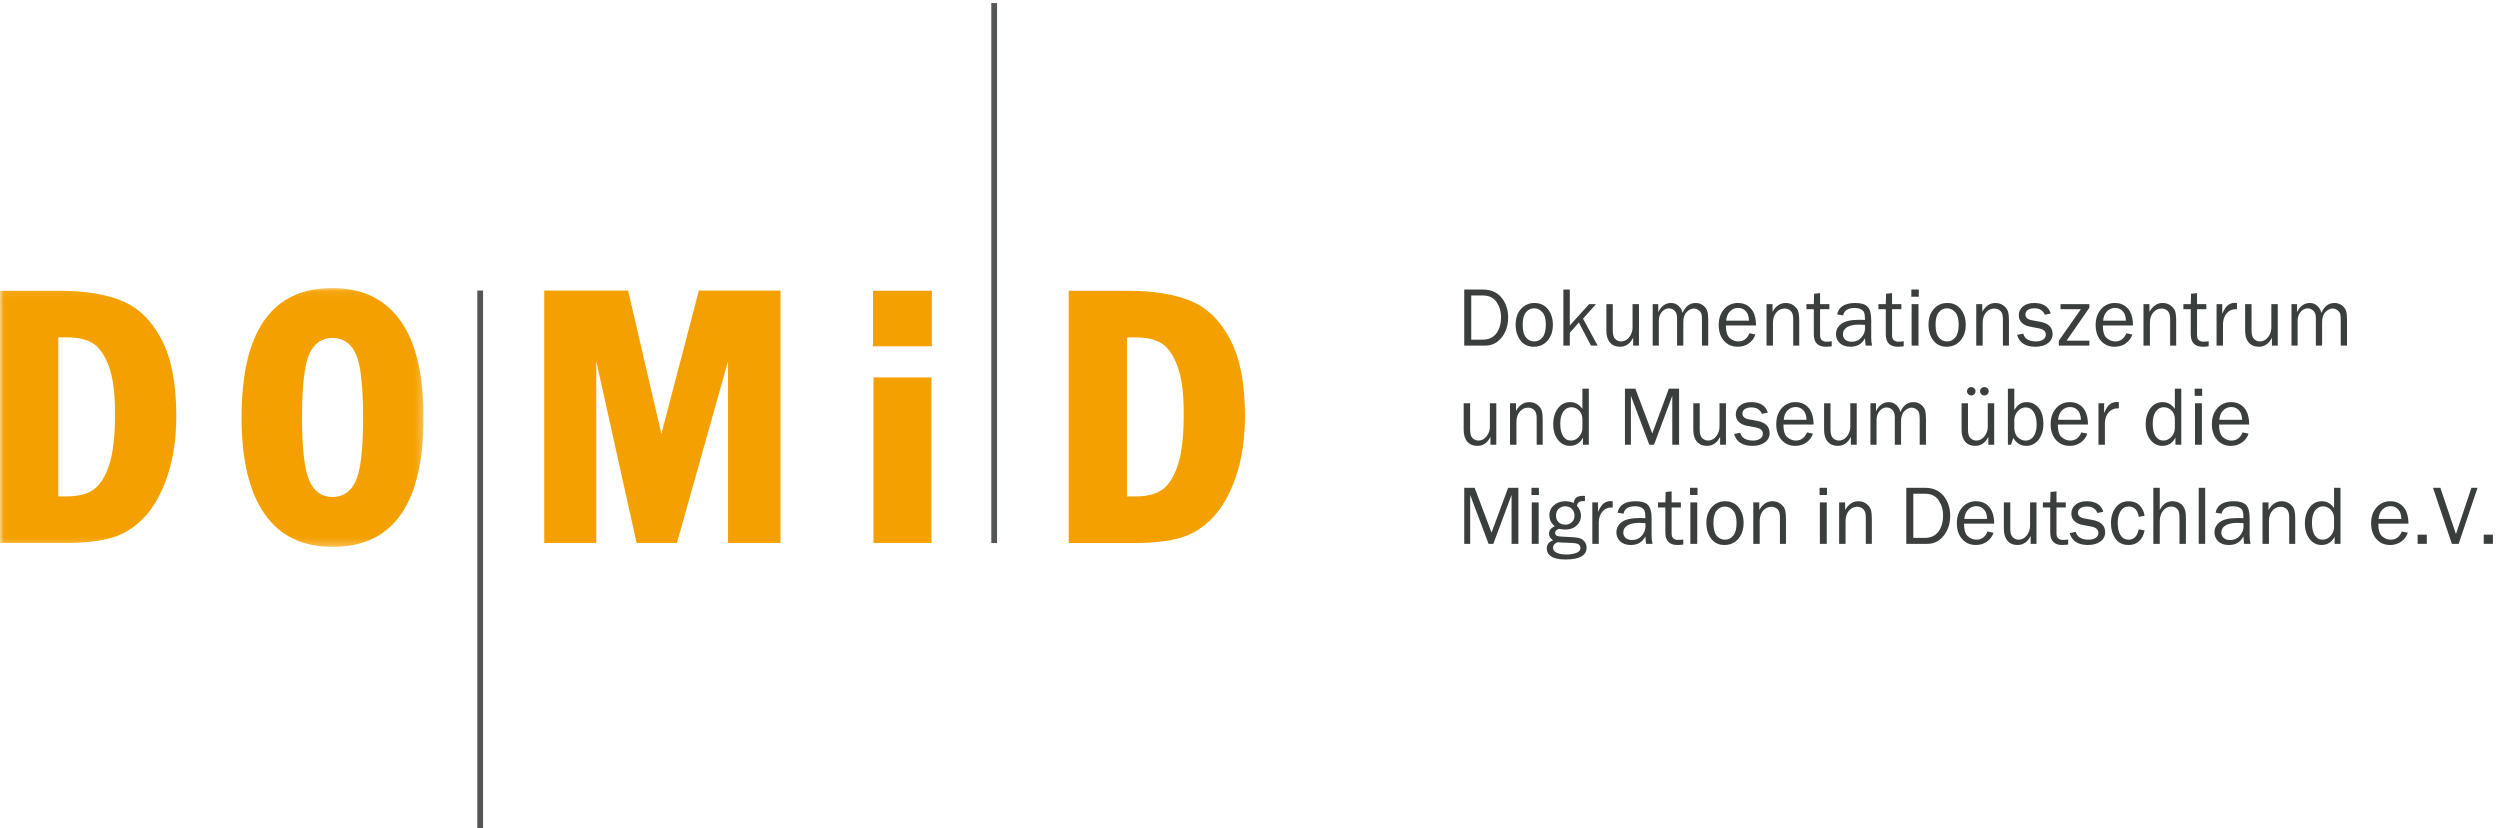
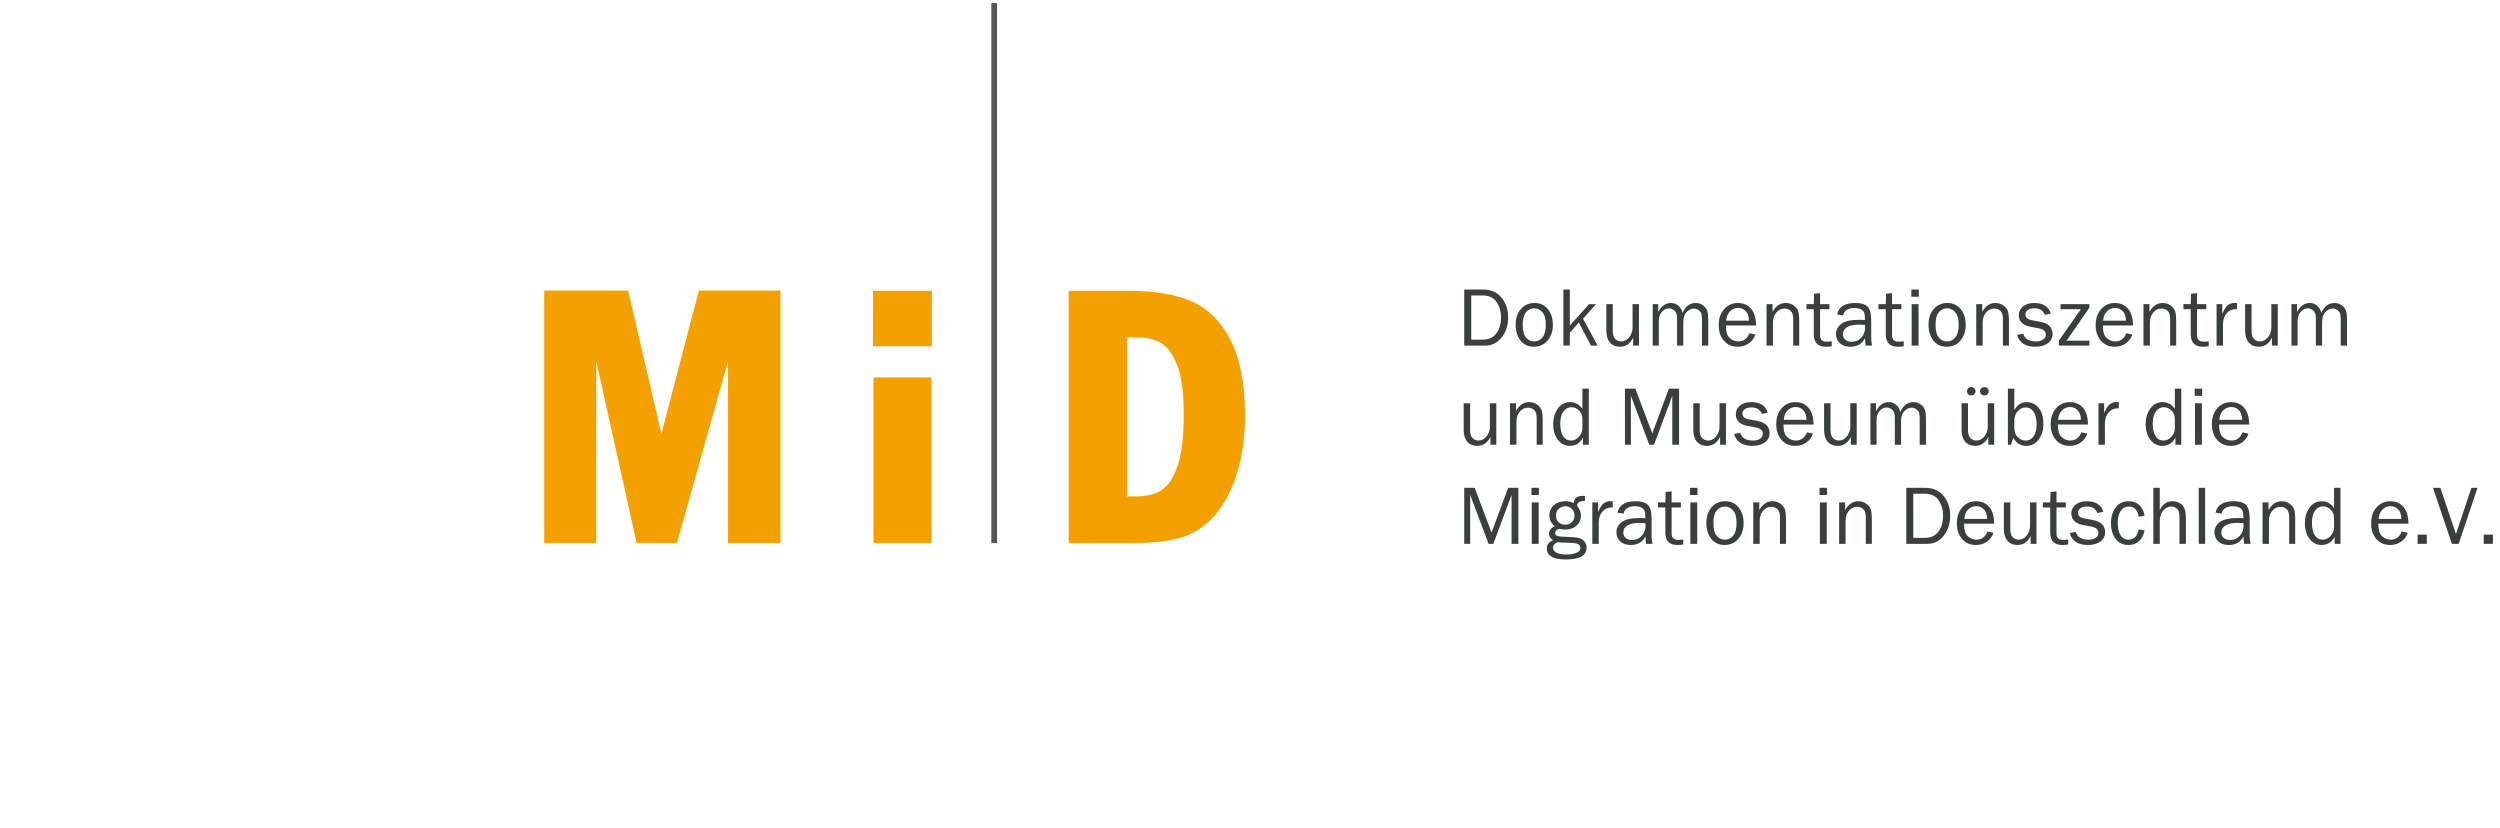
<svg xmlns="http://www.w3.org/2000/svg" xmlns:xlink="http://www.w3.org/1999/xlink" width="335" height="111" viewBox="0 0 335 111">
  <defs>
-     <polygon id="domid_logo-a" points=".025 .077 56.755 .077 56.755 34.765 .025 34.765" />
-   </defs>
+     </defs>
  <g fill="none" fill-rule="evenodd">
    <polygon fill="#545656" points="132.836 72.771 133.606 72.771 133.606 .411 132.836 .411" />
    <g transform="translate(0 38.519)">
      <mask id="domid_logo-b" fill="#fff">
        <use xlink:href="#domid_logo-a" />
      </mask>
      <path fill="#F4A000" d="M48.653 17.41C48.653 13.144 48.326 10.303 47.673 8.889 47.02 7.475 45.979 6.766 44.552 6.766 43.139 6.766 42.106 7.477 41.453 8.9 40.8 10.322 40.474 13.159 40.474 17.41 40.474 21.584 40.797 24.405 41.442 25.873 42.087 27.341 43.124 28.076 44.552 28.076 45.964 28.076 47.001 27.373 47.661 25.966 48.322 24.56 48.653 21.708 48.653 17.41zM56.755 17.409C56.755 28.98 52.695 34.765 44.576 34.765 40.54 34.765 37.497 33.289 35.447 30.34 33.396 27.39 32.371 23.079 32.371 17.409 32.371 5.855 36.431.077 44.551.077 48.52.077 51.547 1.524 53.63 4.417 55.713 7.309 56.755 11.64 56.755 17.409L56.755 17.409zM7.81 6.687L7.81 27.995 8.962 27.995C10.526 27.995 11.737 27.678 12.595 27.045 13.452 26.409 14.137 25.303 14.648 23.727 15.16 22.149 15.416 19.87 15.416 16.889 15.416 14.131 15.133 12.007 14.569 10.516 14.005 9.027 13.298 8.015 12.448 7.484 11.597 6.954 10.435 6.687 8.961 6.687L7.81 6.687zM0 .446L7.999.446C11.465.446 14.284.913 16.455 1.845 18.626 2.777 20.363 4.498 21.668 7.007 22.971 9.515 23.624 12.906 23.624 17.181 23.624 20.217 23.228 22.911 22.435 25.263 21.643 27.615 20.603 29.468 19.315 30.82 18.028 32.173 16.575 33.08 14.956 33.544 13.339 34.005 11.316 34.236 8.89 34.236L0 34.236 0 .446 0 .446z" mask="url(#domid_logo-b)" />
    </g>
    <polyline fill="#F4A000" points="72.927 38.945 84.167 38.945 88.627 58.127 93.648 38.945 104.585 38.945 104.585 72.755 97.556 72.755 97.556 48.412 90.709 72.755 85.305 72.755 79.903 48.412 79.903 72.755 72.927 72.755 72.927 38.945" />
    <path fill="#F4A000" d="M117.047,72.755 L124.808,72.755 L124.808,50.575 L117.047,50.575 L117.047,72.755 Z M116.987,46.401 L124.868,46.401 L124.868,38.966 L116.987,38.966 L116.987,46.401 Z" />
-     <polygon fill="#545656" points="63.961 111 64.731 111 64.731 38.929 63.961 38.929" />
    <path fill="#3A3F3E" d="M197.146 45.512L198.672 45.512C199.479 45.512 200.093 45.234 200.512 44.677 200.929 44.119 201.139 43.384 201.139 42.472 201.139 41.731 200.94 41.066 200.541 40.476 200.143 39.886 199.52 39.591 198.672 39.591L197.146 39.591 197.146 45.512zM196.208 46.308L196.208 38.801 198.728 38.801C199.788 38.801 200.614 39.162 201.205 39.885 201.795 40.607 202.09 41.49 202.09 42.535 202.09 43.595 201.803 44.489 201.226 45.216 200.651 45.944 199.921 46.308 199.036 46.308L196.208 46.308 196.208 46.308zM205.588 45.751C206.028 45.751 206.397 45.57 206.694 45.206 206.992 44.843 207.141 44.277 207.141 43.51 207.141 42.739 206.985 42.18 206.673 41.833 206.361 41.485 205.995 41.312 205.577 41.312 205.147 41.312 204.784 41.487 204.486 41.838 204.19 42.189 204.041 42.744 204.041 43.504 204.041 44.308 204.19 44.884 204.486 45.231 204.784 45.578 205.151 45.751 205.588 45.751zM205.522 46.463C204.759 46.463 204.164 46.181 203.737 45.616 203.31 45.05 203.096 44.349 203.096 43.512 203.096 42.628 203.336 41.922 203.817 41.393 204.297 40.865 204.895 40.6 205.61 40.6 206.376 40.6 206.981 40.878 207.423 41.434 207.865 41.99 208.086 42.685 208.086 43.518 208.086 44.384 207.847 45.092 207.37 45.64 206.894 46.189 206.278 46.463 205.522 46.463L205.522 46.463z" />
    <polyline fill="#3A3F3E" points="214.082 46.308 213.187 46.308 211.564 43.213 210.355 44.593 210.355 46.308 209.494 46.308 209.494 38.801 210.355 38.801 210.355 43.611 212.939 40.756 213.862 40.756 212.126 42.704 214.082 46.308" />
-     <path fill="#3A3F3E" d="M219.623 46.308L218.841 46.308 218.841 45.247C218.445 46.058 217.856 46.463 217.073 46.463 216.506 46.463 216.061 46.276 215.737 45.902 215.413 45.528 215.251 44.996 215.251 44.306L215.251 40.756 216.112 40.756 216.112 44.304C216.112 44.855 216.227 45.233 216.457 45.441 216.686 45.648 216.939 45.751 217.214 45.751 217.494 45.751 217.746 45.673 217.972 45.515 218.198 45.357 218.386 45.131 218.537 44.839 218.687 44.547 218.763 44.229 218.763 43.883L218.763 40.756 219.623 40.756 219.623 46.308M228.903 46.308L228.062 46.308 228.062 42.856C228.062 42.501 228.037 42.234 227.987 42.056 227.937 41.878 227.817 41.716 227.626 41.567 227.435 41.419 227.219 41.345 226.981 41.345 226.65 41.345 226.331 41.496 226.024 41.798 225.717 42.1 225.564 42.561 225.564 43.18L225.564 46.308 224.729 46.308 224.729 42.654C224.729 42.167 224.612 41.822 224.38 41.621 224.147 41.419 223.902 41.319 223.646 41.319 223.279 41.319 222.96 41.476 222.69 41.791 222.418 42.105 222.282 42.505 222.282 42.988L222.282 46.308 221.461 46.308 221.461 40.756 222.205 40.756 222.205 41.822C222.618 41.007 223.188 40.6 223.913 40.6 224.312 40.6 224.65 40.73 224.929 40.991 225.207 41.251 225.386 41.565 225.467 41.932 225.849 41.044 226.434 40.6 227.223 40.6 227.601 40.6 227.933 40.708 228.217 40.925 228.502 41.141 228.687 41.389 228.773 41.67 228.86 41.95 228.903 42.345 228.903 42.855L228.903 46.308M234.365 42.969C234.357 42.657 234.306 42.379 234.211 42.137 234.115 41.894 233.954 41.688 233.727 41.517 233.499 41.346 233.225 41.261 232.907 41.261 232.477 41.261 232.113 41.415 231.814 41.724 231.515 42.032 231.347 42.447 231.31 42.969L234.365 42.969zM234.417 44.658L235.219 44.823C235.072 45.296 234.786 45.688 234.36 45.998 233.934 46.308 233.433 46.463 232.857 46.463 232.096 46.463 231.482 46.196 231.012 45.662 230.542 45.128 230.307 44.428 230.307 43.562 230.307 42.677 230.551 41.963 231.039 41.417 231.527 40.873 232.14 40.6 232.877 40.6 233.604 40.6 234.188 40.851 234.63 41.354 235.072 41.857 235.299 42.608 235.31 43.609L231.271 43.609C231.271 44.45 231.448 45.018 231.8 45.311 232.153 45.605 232.526 45.751 232.919 45.751 233.627 45.751 234.127 45.387 234.417 44.658L234.417 44.658zM241.097 46.308L240.288 46.308 240.288 42.741C240.288 42.228 240.176 41.866 239.952 41.658 239.728 41.449 239.456 41.345 239.137 41.345 238.696 41.345 238.326 41.52 238.026 41.872 237.726 42.224 237.577 42.687 237.577 43.263L237.577 46.308 236.716 46.308 236.716 40.756 237.518 40.756 237.518 41.778C237.97 40.993 238.555 40.6 239.275 40.6 239.69 40.6 240.043 40.708 240.335 40.922 240.626 41.137 240.827 41.378 240.935 41.645 241.043 41.913 241.097 42.397 241.097 43.097L241.097 46.308M245.45 45.726L245.45 46.405C245.146 46.444 244.883 46.463 244.659 46.463 243.586 46.463 243.049 45.902 243.049 44.78L243.049 41.435 242.066 41.435 242.066 40.756 243.049 40.756 243.088 39.357 243.891 39.28 243.891 40.756 245.133 40.756 245.133 41.435 243.891 41.435 243.891 44.925C243.891 45.498 244.187 45.784 244.78 45.784 244.978 45.784 245.201 45.764 245.45 45.726M249.908 43.532C249.556 43.51 249.289 43.499 249.106 43.499 248.423 43.499 247.894 43.611 247.517 43.835 247.139 44.059 246.951 44.386 246.951 44.816 246.951 45.088 247.052 45.319 247.256 45.51 247.459 45.701 247.754 45.797 248.139 45.797 248.66 45.797 249.088 45.608 249.424 45.229 249.76 44.851 249.927 44.406 249.927 43.896 249.927 43.793 249.921 43.671 249.908 43.532zM250.859 46.308L250.005 46.308C249.973 46.132 249.94 45.799 249.908 45.307 249.526 46.078 248.877 46.463 247.961 46.463 247.337 46.463 246.859 46.298 246.525 45.968 246.192 45.637 246.025 45.24 246.025 44.778 246.025 44.216 246.263 43.754 246.74 43.392 247.216 43.031 248.027 42.85 249.171 42.85 249.325 42.85 249.571 42.857 249.908 42.872 249.908 42.432 249.874 42.115 249.806 41.919 249.738 41.723 249.595 41.566 249.374 41.449 249.154 41.332 248.865 41.273 248.505 41.273 247.629 41.273 247.12 41.606 246.976 42.27L246.18 42.132C246.374 41.111 247.192 40.6 248.632 40.6 249.398 40.6 249.941 40.77 250.262 41.109 250.583 41.448 250.743 42.035 250.743 42.871L250.743 45.23C250.743 45.623 250.782 45.982 250.859 46.308L250.859 46.308zM255.096 45.726L255.096 46.405C254.792 46.444 254.528 46.463 254.305 46.463 253.232 46.463 252.695 45.902 252.695 44.78L252.695 41.435 251.712 41.435 251.712 40.756 252.695 40.756 252.734 39.357 253.536 39.28 253.536 40.756 254.779 40.756 254.779 41.435 253.536 41.435 253.536 44.925C253.536 45.498 253.833 45.784 254.426 45.784 254.624 45.784 254.847 45.764 255.096 45.726M256.159 46.308L257.082 46.308 257.082 40.756 256.159 40.756 256.159 46.308zM256.118 39.765L257.118 39.765 257.118 38.801 256.118 38.801 256.118 39.765zM260.912 45.751C261.352 45.751 261.721 45.57 262.018 45.206 262.315 44.843 262.464 44.277 262.464 43.51 262.464 42.739 262.308 42.18 261.996 41.833 261.684 41.485 261.319 41.312 260.901 41.312 260.471 41.312 260.108 41.487 259.81 41.838 259.513 42.189 259.364 42.744 259.364 43.504 259.364 44.308 259.513 44.884 259.81 45.231 260.108 45.578 260.475 45.751 260.912 45.751zM260.846 46.463C260.083 46.463 259.488 46.181 259.06 45.616 258.633 45.05 258.42 44.349 258.42 43.512 258.42 42.628 258.66 41.922 259.14 41.393 259.621 40.865 260.219 40.6 260.934 40.6 261.7 40.6 262.304 40.878 262.746 41.434 263.188 41.99 263.409 42.685 263.409 43.518 263.409 44.384 263.171 45.092 262.694 45.64 262.217 46.189 261.601 46.463 260.846 46.463L260.846 46.463zM269.199 46.308L268.39 46.308 268.39 42.741C268.39 42.228 268.278 41.866 268.054 41.658 267.83 41.449 267.558 41.345 267.238 41.345 266.797 41.345 266.427 41.52 266.127 41.872 265.828 42.224 265.678 42.687 265.678 43.263L265.678 46.308 264.817 46.308 264.817 40.756 265.62 40.756 265.62 41.778C266.072 40.993 266.657 40.6 267.376 40.6 267.791 40.6 268.145 40.708 268.436 40.922 268.728 41.137 268.928 41.378 269.036 41.645 269.145 41.913 269.199 42.397 269.199 43.097L269.199 46.308M270.29 44.874L271.112 44.703C271.296 45.402 271.875 45.751 272.852 45.751 273.212 45.751 273.516 45.671 273.766 45.509 274.016 45.348 274.141 45.12 274.141 44.827 274.141 44.39 273.823 44.113 273.188 43.995L272.018 43.774C271.559 43.686 271.195 43.514 270.924 43.257 270.652 43 270.517 42.661 270.517 42.24 270.517 41.774 270.702 41.384 271.072 41.071 271.443 40.757 271.941 40.6 272.568 40.6 273.774 40.6 274.518 41.07 274.801 42.009L274.011 42.179C273.784 41.601 273.316 41.312 272.608 41.312 272.256 41.312 271.967 41.384 271.741 41.529 271.516 41.674 271.403 41.876 271.403 42.136 271.403 42.546 271.691 42.804 272.266 42.91L273.348 43.108C274.48 43.313 275.047 43.863 275.047 44.755 275.047 45.266 274.836 45.678 274.414 45.992 273.993 46.306 273.432 46.463 272.732 46.463 271.415 46.463 270.601 45.934 270.29 44.874" />
+     <path fill="#3A3F3E" d="M219.623 46.308L218.841 46.308 218.841 45.247C218.445 46.058 217.856 46.463 217.073 46.463 216.506 46.463 216.061 46.276 215.737 45.902 215.413 45.528 215.251 44.996 215.251 44.306L215.251 40.756 216.112 40.756 216.112 44.304C216.112 44.855 216.227 45.233 216.457 45.441 216.686 45.648 216.939 45.751 217.214 45.751 217.494 45.751 217.746 45.673 217.972 45.515 218.198 45.357 218.386 45.131 218.537 44.839 218.687 44.547 218.763 44.229 218.763 43.883L218.763 40.756 219.623 40.756 219.623 46.308M228.903 46.308L228.062 46.308 228.062 42.856C228.062 42.501 228.037 42.234 227.987 42.056 227.937 41.878 227.817 41.716 227.626 41.567 227.435 41.419 227.219 41.345 226.981 41.345 226.65 41.345 226.331 41.496 226.024 41.798 225.717 42.1 225.564 42.561 225.564 43.18L225.564 46.308 224.729 46.308 224.729 42.654C224.729 42.167 224.612 41.822 224.38 41.621 224.147 41.419 223.902 41.319 223.646 41.319 223.279 41.319 222.96 41.476 222.69 41.791 222.418 42.105 222.282 42.505 222.282 42.988L222.282 46.308 221.461 46.308 221.461 40.756 222.205 40.756 222.205 41.822C222.618 41.007 223.188 40.6 223.913 40.6 224.312 40.6 224.65 40.73 224.929 40.991 225.207 41.251 225.386 41.565 225.467 41.932 225.849 41.044 226.434 40.6 227.223 40.6 227.601 40.6 227.933 40.708 228.217 40.925 228.502 41.141 228.687 41.389 228.773 41.67 228.86 41.95 228.903 42.345 228.903 42.855L228.903 46.308M234.365 42.969C234.357 42.657 234.306 42.379 234.211 42.137 234.115 41.894 233.954 41.688 233.727 41.517 233.499 41.346 233.225 41.261 232.907 41.261 232.477 41.261 232.113 41.415 231.814 41.724 231.515 42.032 231.347 42.447 231.31 42.969L234.365 42.969zM234.417 44.658L235.219 44.823C235.072 45.296 234.786 45.688 234.36 45.998 233.934 46.308 233.433 46.463 232.857 46.463 232.096 46.463 231.482 46.196 231.012 45.662 230.542 45.128 230.307 44.428 230.307 43.562 230.307 42.677 230.551 41.963 231.039 41.417 231.527 40.873 232.14 40.6 232.877 40.6 233.604 40.6 234.188 40.851 234.63 41.354 235.072 41.857 235.299 42.608 235.31 43.609L231.271 43.609C231.271 44.45 231.448 45.018 231.8 45.311 232.153 45.605 232.526 45.751 232.919 45.751 233.627 45.751 234.127 45.387 234.417 44.658L234.417 44.658zM241.097 46.308L240.288 46.308 240.288 42.741C240.288 42.228 240.176 41.866 239.952 41.658 239.728 41.449 239.456 41.345 239.137 41.345 238.696 41.345 238.326 41.52 238.026 41.872 237.726 42.224 237.577 42.687 237.577 43.263L237.577 46.308 236.716 46.308 236.716 40.756 237.518 40.756 237.518 41.778C237.97 40.993 238.555 40.6 239.275 40.6 239.69 40.6 240.043 40.708 240.335 40.922 240.626 41.137 240.827 41.378 240.935 41.645 241.043 41.913 241.097 42.397 241.097 43.097L241.097 46.308M245.45 45.726L245.45 46.405C245.146 46.444 244.883 46.463 244.659 46.463 243.586 46.463 243.049 45.902 243.049 44.78L243.049 41.435 242.066 41.435 242.066 40.756 243.049 40.756 243.088 39.357 243.891 39.28 243.891 40.756 245.133 40.756 245.133 41.435 243.891 41.435 243.891 44.925C243.891 45.498 244.187 45.784 244.78 45.784 244.978 45.784 245.201 45.764 245.45 45.726M249.908 43.532C249.556 43.51 249.289 43.499 249.106 43.499 248.423 43.499 247.894 43.611 247.517 43.835 247.139 44.059 246.951 44.386 246.951 44.816 246.951 45.088 247.052 45.319 247.256 45.51 247.459 45.701 247.754 45.797 248.139 45.797 248.66 45.797 249.088 45.608 249.424 45.229 249.76 44.851 249.927 44.406 249.927 43.896 249.927 43.793 249.921 43.671 249.908 43.532zM250.859 46.308L250.005 46.308C249.973 46.132 249.94 45.799 249.908 45.307 249.526 46.078 248.877 46.463 247.961 46.463 247.337 46.463 246.859 46.298 246.525 45.968 246.192 45.637 246.025 45.24 246.025 44.778 246.025 44.216 246.263 43.754 246.74 43.392 247.216 43.031 248.027 42.85 249.171 42.85 249.325 42.85 249.571 42.857 249.908 42.872 249.908 42.432 249.874 42.115 249.806 41.919 249.738 41.723 249.595 41.566 249.374 41.449 249.154 41.332 248.865 41.273 248.505 41.273 247.629 41.273 247.12 41.606 246.976 42.27L246.18 42.132C246.374 41.111 247.192 40.6 248.632 40.6 249.398 40.6 249.941 40.77 250.262 41.109 250.583 41.448 250.743 42.035 250.743 42.871L250.743 45.23C250.743 45.623 250.782 45.982 250.859 46.308L250.859 46.308zM255.096 45.726L255.096 46.405C254.792 46.444 254.528 46.463 254.305 46.463 253.232 46.463 252.695 45.902 252.695 44.78L252.695 41.435 251.712 41.435 251.712 40.756 252.695 40.756 252.734 39.357 253.536 39.28 253.536 40.756 254.779 40.756 254.779 41.435 253.536 41.435 253.536 44.925C253.536 45.498 253.833 45.784 254.426 45.784 254.624 45.784 254.847 45.764 255.096 45.726M256.159 46.308L257.082 46.308 257.082 40.756 256.159 40.756 256.159 46.308M256.118 39.765L257.118 39.765 257.118 38.801 256.118 38.801 256.118 39.765zM260.912 45.751C261.352 45.751 261.721 45.57 262.018 45.206 262.315 44.843 262.464 44.277 262.464 43.51 262.464 42.739 262.308 42.18 261.996 41.833 261.684 41.485 261.319 41.312 260.901 41.312 260.471 41.312 260.108 41.487 259.81 41.838 259.513 42.189 259.364 42.744 259.364 43.504 259.364 44.308 259.513 44.884 259.81 45.231 260.108 45.578 260.475 45.751 260.912 45.751zM260.846 46.463C260.083 46.463 259.488 46.181 259.06 45.616 258.633 45.05 258.42 44.349 258.42 43.512 258.42 42.628 258.66 41.922 259.14 41.393 259.621 40.865 260.219 40.6 260.934 40.6 261.7 40.6 262.304 40.878 262.746 41.434 263.188 41.99 263.409 42.685 263.409 43.518 263.409 44.384 263.171 45.092 262.694 45.64 262.217 46.189 261.601 46.463 260.846 46.463L260.846 46.463zM269.199 46.308L268.39 46.308 268.39 42.741C268.39 42.228 268.278 41.866 268.054 41.658 267.83 41.449 267.558 41.345 267.238 41.345 266.797 41.345 266.427 41.52 266.127 41.872 265.828 42.224 265.678 42.687 265.678 43.263L265.678 46.308 264.817 46.308 264.817 40.756 265.62 40.756 265.62 41.778C266.072 40.993 266.657 40.6 267.376 40.6 267.791 40.6 268.145 40.708 268.436 40.922 268.728 41.137 268.928 41.378 269.036 41.645 269.145 41.913 269.199 42.397 269.199 43.097L269.199 46.308M270.29 44.874L271.112 44.703C271.296 45.402 271.875 45.751 272.852 45.751 273.212 45.751 273.516 45.671 273.766 45.509 274.016 45.348 274.141 45.12 274.141 44.827 274.141 44.39 273.823 44.113 273.188 43.995L272.018 43.774C271.559 43.686 271.195 43.514 270.924 43.257 270.652 43 270.517 42.661 270.517 42.24 270.517 41.774 270.702 41.384 271.072 41.071 271.443 40.757 271.941 40.6 272.568 40.6 273.774 40.6 274.518 41.07 274.801 42.009L274.011 42.179C273.784 41.601 273.316 41.312 272.608 41.312 272.256 41.312 271.967 41.384 271.741 41.529 271.516 41.674 271.403 41.876 271.403 42.136 271.403 42.546 271.691 42.804 272.266 42.91L273.348 43.108C274.48 43.313 275.047 43.863 275.047 44.755 275.047 45.266 274.836 45.678 274.414 45.992 273.993 46.306 273.432 46.463 272.732 46.463 271.415 46.463 270.601 45.934 270.29 44.874" />
    <polyline fill="#3A3F3E" points="279.976 45.648 279.976 46.308 275.886 46.308 275.886 45.648 278.838 41.435 276.113 41.435 276.113 40.756 279.976 40.756 279.976 41.228 276.923 45.648 279.976 45.648" />
    <path fill="#3A3F3E" d="M284.876 42.969C284.869 42.657 284.817 42.379 284.722 42.137 284.627 41.894 284.465 41.688 284.238 41.517 284.01 41.346 283.737 41.261 283.418 41.261 282.988 41.261 282.624 41.415 282.325 41.724 282.026 42.032 281.858 42.447 281.822 42.969L284.876 42.969zM284.928 44.658L285.731 44.823C285.584 45.296 285.297 45.688 284.871 45.998 284.445 46.308 283.944 46.463 283.368 46.463 282.608 46.463 281.993 46.196 281.523 45.662 281.054 45.128 280.818 44.428 280.818 43.562 280.818 42.677 281.062 41.963 281.551 41.417 282.039 40.873 282.651 40.6 283.388 40.6 284.115 40.6 284.699 40.851 285.142 41.354 285.583 41.857 285.81 42.608 285.821 43.609L281.783 43.609C281.783 44.45 281.959 45.018 282.312 45.311 282.664 45.605 283.037 45.751 283.43 45.751 284.138 45.751 284.638 45.387 284.928 44.658L284.928 44.658zM291.608 46.308L290.799 46.308 290.799 42.741C290.799 42.228 290.687 41.866 290.463 41.658 290.239 41.449 289.967 41.345 289.647 41.345 289.206 41.345 288.836 41.52 288.537 41.872 288.237 42.224 288.088 42.687 288.088 43.263L288.088 46.308 287.227 46.308 287.227 40.756 288.029 40.756 288.029 41.778C288.481 40.993 289.066 40.6 289.786 40.6 290.201 40.6 290.554 40.708 290.845 40.922 291.137 41.137 291.337 41.378 291.445 41.645 291.554 41.913 291.608 42.397 291.608 43.097L291.608 46.308M295.962 45.726L295.962 46.405C295.657 46.444 295.394 46.463 295.171 46.463 294.097 46.463 293.561 45.902 293.561 44.78L293.561 41.435 292.577 41.435 292.577 40.756 293.561 40.756 293.6 39.357 294.402 39.28 294.402 40.756 295.644 40.756 295.644 41.435 294.402 41.435 294.402 44.925C294.402 45.498 294.698 45.784 295.291 45.784 295.489 45.784 295.713 45.764 295.962 45.726M297.882 46.308L297.021 46.308 297.021 40.756 297.778 40.756 297.778 42.056C298.046 41.442 298.314 41.043 298.584 40.861 298.853 40.679 299.129 40.587 299.411 40.587 299.5 40.587 299.613 40.594 299.752 40.607L299.752 41.435 299.576 41.435C299.099 41.435 298.703 41.613 298.388 41.97 298.072 42.327 297.904 42.795 297.882 43.376L297.882 46.308M305.221 46.308L304.438 46.308 304.438 45.247C304.043 46.058 303.454 46.463 302.671 46.463 302.104 46.463 301.659 46.276 301.334 45.902 301.01 45.528 300.849 44.996 300.849 44.306L300.849 40.756 301.71 40.756 301.71 44.304C301.71 44.855 301.824 45.233 302.054 45.441 302.284 45.648 302.536 45.751 302.812 45.751 303.091 45.751 303.344 45.673 303.57 45.515 303.795 45.357 303.984 45.131 304.134 44.839 304.285 44.547 304.36 44.229 304.36 43.883L304.36 40.756 305.221 40.756 305.221 46.308M314.5 46.308L313.659 46.308 313.659 42.856C313.659 42.501 313.634 42.234 313.585 42.056 313.534 41.878 313.414 41.716 313.223 41.567 313.032 41.419 312.817 41.345 312.578 41.345 312.247 41.345 311.928 41.496 311.621 41.798 311.314 42.1 311.161 42.561 311.161 43.18L311.161 46.308 310.326 46.308 310.326 42.654C310.326 42.167 310.209 41.822 309.977 41.621 309.744 41.419 309.499 41.319 309.243 41.319 308.877 41.319 308.558 41.476 308.287 41.791 308.015 42.105 307.88 42.505 307.88 42.988L307.88 46.308 307.058 46.308 307.058 40.756 307.802 40.756 307.802 41.822C308.216 41.007 308.785 40.6 309.51 40.6 309.909 40.6 310.247 40.73 310.525 40.991 310.804 41.251 310.983 41.565 311.064 41.932 311.445 41.044 312.031 40.6 312.82 40.6 313.199 40.6 313.53 40.708 313.814 40.925 314.099 41.141 314.284 41.389 314.371 41.67 314.457 41.95 314.5 42.345 314.5 42.855L314.5 46.308M200.505 59.59L199.722 59.59 199.722 58.529C199.327 59.34 198.737 59.746 197.955 59.746 197.388 59.746 196.942 59.559 196.618 59.185 196.294 58.811 196.132 58.278 196.132 57.588L196.132 54.038 196.994 54.038 196.994 57.587C196.994 58.137 197.108 58.516 197.338 58.723 197.568 58.931 197.82 59.034 198.096 59.034 198.375 59.034 198.627 58.955 198.854 58.797 199.079 58.639 199.268 58.414 199.418 58.122 199.569 57.83 199.644 57.511 199.644 57.166L199.644 54.038 200.505 54.038 200.505 59.59M206.723 59.59L205.914 59.59 205.914 56.023C205.914 55.51 205.802 55.149 205.578 54.94 205.354 54.731 205.082 54.627 204.762 54.627 204.321 54.627 203.951 54.803 203.652 55.155 203.352 55.506 203.202 55.97 203.202 56.545L203.202 59.59 202.342 59.59 202.342 54.038 203.144 54.038 203.144 55.061C203.596 54.275 204.181 53.883 204.9 53.883 205.315 53.883 205.669 53.99 205.96 54.204 206.252 54.419 206.452 54.66 206.56 54.928 206.669 55.195 206.723 55.679 206.723 56.379L206.723 59.59M212.041 56.18C212.041 55.693 211.892 55.302 211.594 55.009 211.297 54.716 210.95 54.569 210.553 54.569 210.123 54.569 209.77 54.759 209.492 55.141 209.215 55.523 209.076 56.059 209.076 56.749 209.076 57.494 209.204 58.061 209.459 58.45 209.715 58.84 210.064 59.034 210.509 59.034 210.913 59.034 211.269 58.865 211.578 58.527 211.886 58.189 212.041 57.792 212.041 57.336L212.041 56.18zM212.901 52.083L212.901 59.59 212.118 59.59 212.118 58.639C211.729 59.377 211.144 59.746 210.362 59.746 209.712 59.746 209.178 59.473 208.76 58.929 208.341 58.383 208.132 57.694 208.132 56.861 208.132 56.01 208.339 55.3 208.754 54.733 209.169 54.166 209.719 53.883 210.405 53.883 211.074 53.883 211.618 54.187 212.041 54.795L212.041 52.083 212.901 52.083 212.901 52.083z" />
    <polyline fill="#3A3F3E" points="224.998 59.59 224.086 59.59 224.086 53.035 221.643 59.59 221.005 59.59 218.54 53.035 218.54 59.59 217.743 59.59 217.743 52.083 219.138 52.083 221.403 58.085 223.625 52.083 224.998 52.083 224.998 59.59" />
    <path fill="#3A3F3E" d="M231.277 59.59L230.494 59.59 230.494 58.529C230.098 59.34 229.509 59.746 228.727 59.746 228.16 59.746 227.714 59.559 227.39 59.185 227.067 58.811 226.904 58.278 226.904 57.588L226.904 54.038 227.765 54.038 227.765 57.587C227.765 58.137 227.88 58.516 228.11 58.723 228.339 58.931 228.592 59.034 228.868 59.034 229.146 59.034 229.399 58.955 229.625 58.797 229.851 58.639 230.04 58.414 230.19 58.122 230.341 57.83 230.416 57.511 230.416 57.166L230.416 54.038 231.277 54.038 231.277 59.59M232.37 58.156L233.192 57.985C233.375 58.685 233.955 59.034 234.931 59.034 235.291 59.034 235.596 58.953 235.846 58.792 236.095 58.63 236.22 58.403 236.22 58.109 236.22 57.672 235.903 57.395 235.268 57.278L234.097 57.056C233.639 56.969 233.274 56.796 233.003 56.54 232.732 56.283 232.596 55.944 232.596 55.522 232.596 55.056 232.781 54.667 233.151 54.353 233.522 54.04 234.02 53.883 234.648 53.883 235.854 53.883 236.598 54.352 236.88 55.291L236.091 55.462C235.863 54.884 235.395 54.595 234.688 54.595 234.336 54.595 234.046 54.667 233.821 54.811 233.596 54.956 233.483 55.158 233.483 55.418 233.483 55.828 233.77 56.086 234.345 56.192L235.427 56.39C236.56 56.596 237.126 57.145 237.126 58.038 237.126 58.548 236.915 58.961 236.494 59.275 236.072 59.589 235.511 59.746 234.811 59.746 233.495 59.746 232.681 59.216 232.37 58.156M242.075 56.251C242.068 55.939 242.016 55.662 241.921 55.419 241.826 55.177 241.664 54.97 241.437 54.799 241.209 54.628 240.935 54.543 240.617 54.543 240.187 54.543 239.823 54.697 239.524 55.006 239.225 55.314 239.057 55.729 239.02 56.251L242.075 56.251zM242.127 57.94L242.929 58.105C242.782 58.579 242.496 58.97 242.07 59.281 241.644 59.591 241.143 59.746 240.567 59.746 239.807 59.746 239.192 59.479 238.722 58.945 238.252 58.411 238.017 57.71 238.017 56.844 238.017 55.96 238.261 55.245 238.749 54.7 239.237 54.155 239.85 53.883 240.587 53.883 241.314 53.883 241.898 54.134 242.34 54.636 242.782 55.139 243.009 55.891 243.02 56.892L238.981 56.892C238.981 57.733 239.158 58.3 239.51 58.594 239.863 58.887 240.235 59.034 240.629 59.034 241.337 59.034 241.837 58.67 242.127 57.94L242.127 57.94zM248.801 59.59L248.018 59.59 248.018 58.529C247.623 59.34 247.034 59.746 246.251 59.746 245.684 59.746 245.238 59.559 244.914 59.185 244.591 58.811 244.429 58.278 244.429 57.588L244.429 54.038 245.289 54.038 245.289 57.587C245.289 58.137 245.404 58.516 245.634 58.723 245.863 58.931 246.116 59.034 246.391 59.034 246.671 59.034 246.923 58.955 247.149 58.797 247.375 58.639 247.564 58.414 247.714 58.122 247.865 57.83 247.94 57.511 247.94 57.166L247.94 54.038 248.801 54.038 248.801 59.59M258.08 59.59L257.239 59.59 257.239 56.138C257.239 55.783 257.214 55.517 257.164 55.339 257.115 55.161 256.994 54.998 256.803 54.85 256.612 54.701 256.396 54.627 256.158 54.627 255.827 54.627 255.508 54.778 255.201 55.08 254.894 55.383 254.74 55.843 254.74 56.463L254.74 59.59 253.906 59.59 253.906 55.936C253.906 55.449 253.789 55.105 253.557 54.903 253.324 54.702 253.08 54.601 252.822 54.601 252.456 54.601 252.137 54.758 251.866 55.073 251.595 55.388 251.459 55.787 251.459 56.27L251.459 59.59 250.638 59.59 250.638 54.038 251.382 54.038 251.382 55.104C251.795 54.29 252.365 53.883 253.09 53.883 253.488 53.883 253.827 54.013 254.106 54.273 254.383 54.534 254.563 54.848 254.644 55.215 255.025 54.327 255.611 53.883 256.4 53.883 256.778 53.883 257.11 53.991 257.395 54.207 257.679 54.424 257.864 54.672 257.95 54.952 258.036 55.233 258.08 55.628 258.08 56.137L258.08 59.59M266.49 52.424C266.49 52.582 266.432 52.715 266.317 52.825 266.202 52.935 266.065 52.99 265.908 52.99 265.75 52.99 265.613 52.935 265.498 52.825 265.383 52.715 265.325 52.583 265.325 52.43 265.325 52.272 265.383 52.14 265.498 52.032 265.613 51.924 265.748 51.87 265.903 51.87 266.063 51.87 266.202 51.924 266.317 52.032 266.432 52.14 266.49 52.271 266.49 52.424zM264.723 52.427C264.723 52.581 264.665 52.714 264.55 52.824 264.434 52.935 264.299 52.99 264.145 52.99 263.991 52.99 263.858 52.935 263.746 52.824 263.634 52.714 263.578 52.583 263.578 52.433 263.578 52.274 263.634 52.141 263.746 52.032 263.858 51.924 263.985 51.87 264.128 51.87 264.305 51.87 264.448 51.925 264.558 52.035 264.668 52.146 264.723 52.276 264.723 52.427zM267.221 59.59L266.438 59.59 266.438 58.529C266.043 59.34 265.454 59.746 264.671 59.746 264.104 59.746 263.659 59.559 263.335 59.185 263.011 58.811 262.849 58.278 262.849 57.588L262.849 54.038 263.71 54.038 263.71 57.587C263.71 58.137 263.825 58.516 264.055 58.723 264.284 58.931 264.537 59.034 264.812 59.034 265.091 59.034 265.344 58.955 265.57 58.797 265.796 58.639 265.984 58.414 266.135 58.122 266.285 57.83 266.361 57.511 266.361 57.166L266.361 54.038 267.221 54.038 267.221 59.59 267.221 59.59zM269.919 57.413C269.959 57.983 270.135 58.396 270.447 58.654 270.758 58.912 271.087 59.04 271.434 59.04 271.875 59.04 272.232 58.849 272.503 58.467 272.773 58.086 272.909 57.562 272.909 56.897 272.909 56.181 272.778 55.618 272.517 55.209 272.255 54.799 271.892 54.595 271.428 54.595 271.063 54.595 270.734 54.741 270.442 55.033 270.148 55.326 269.975 55.704 269.919 56.168L269.919 57.413zM269.473 59.59L269.059 59.59 269.059 52.083 269.919 52.083 269.919 54.963C270.316 54.243 270.863 53.883 271.562 53.883 272.201 53.883 272.736 54.134 273.168 54.637 273.599 55.14 273.815 55.87 273.815 56.828 273.815 57.654 273.603 58.347 273.179 58.906 272.755 59.466 272.203 59.746 271.524 59.746 270.768 59.746 270.187 59.388 269.783 58.672L269.473 59.59 269.473 59.59zM278.844 56.251C278.837 55.939 278.786 55.662 278.69 55.419 278.595 55.177 278.433 54.97 278.206 54.799 277.978 54.628 277.705 54.543 277.386 54.543 276.957 54.543 276.592 54.697 276.293 55.006 275.994 55.314 275.826 55.729 275.79 56.251L278.844 56.251zM278.896 57.94L279.698 58.105C279.552 58.579 279.265 58.97 278.839 59.281 278.414 59.591 277.913 59.746 277.336 59.746 276.576 59.746 275.961 59.479 275.492 58.945 275.022 58.411 274.787 57.71 274.787 56.844 274.787 55.96 275.031 55.245 275.518 54.7 276.006 54.155 276.619 53.883 277.357 53.883 278.083 53.883 278.668 54.134 279.109 54.636 279.552 55.139 279.778 55.891 279.789 56.892L275.751 56.892C275.751 57.733 275.927 58.3 276.279 58.594 276.632 58.887 277.005 59.034 277.398 59.034 278.106 59.034 278.606 58.67 278.896 57.94L278.896 57.94zM282.056 59.59L281.195 59.59 281.195 54.038 281.952 54.038 281.952 55.339C282.22 54.724 282.488 54.325 282.758 54.143 283.027 53.961 283.303 53.87 283.585 53.87 283.673 53.87 283.786 53.876 283.926 53.889L283.926 54.718 283.75 54.718C283.273 54.718 282.877 54.896 282.562 55.252 282.246 55.609 282.078 56.078 282.056 56.658L282.056 59.59M291.43 56.18C291.43 55.693 291.281 55.302 290.984 55.009 290.686 54.716 290.34 54.569 289.943 54.569 289.513 54.569 289.16 54.759 288.882 55.141 288.605 55.523 288.466 56.059 288.466 56.749 288.466 57.494 288.594 58.061 288.849 58.45 289.104 58.84 289.454 59.034 289.899 59.034 290.303 59.034 290.659 58.865 290.967 58.527 291.276 58.189 291.43 57.792 291.43 57.336L291.43 56.18zM292.291 52.083L292.291 59.59 291.508 59.59 291.508 58.639C291.119 59.377 290.533 59.746 289.751 59.746 289.102 59.746 288.567 59.473 288.149 58.929 287.731 58.383 287.521 57.694 287.521 56.861 287.521 56.01 287.729 55.3 288.144 54.733 288.559 54.166 289.109 53.883 289.795 53.883 290.463 53.883 291.008 54.187 291.43 54.795L291.43 52.083 292.291 52.083 292.291 52.083zM294.13 59.59L295.054 59.59 295.054 54.038 294.13 54.038 294.13 59.59zM294.088 53.048L295.088 53.048 295.088 52.083 294.088 52.083 294.088 53.048zM300.448 56.251C300.441 55.939 300.39 55.662 300.294 55.419 300.199 55.177 300.038 54.97 299.81 54.799 299.582 54.628 299.309 54.543 298.99 54.543 298.56 54.543 298.196 54.697 297.897 55.006 297.598 55.314 297.43 55.729 297.394 56.251L300.448 56.251zM300.5 57.94L301.302 58.105C301.156 58.579 300.869 58.97 300.443 59.281 300.018 59.591 299.517 59.746 298.94 59.746 298.18 59.746 297.565 59.479 297.095 58.945 296.626 58.411 296.391 57.71 296.391 56.844 296.391 55.96 296.635 55.245 297.123 54.7 297.61 54.155 298.223 53.883 298.961 53.883 299.687 53.883 300.271 54.134 300.713 54.636 301.155 55.139 301.382 55.891 301.393 56.892L297.355 56.892C297.355 57.733 297.531 58.3 297.883 58.594 298.236 58.887 298.609 59.034 299.002 59.034 299.71 59.034 300.21 58.67 300.5 57.94L300.5 57.94z" />
    <polyline fill="#3A3F3E" points="203.463 72.874 202.55 72.874 202.55 66.318 200.108 72.874 199.469 72.874 197.004 66.318 197.004 72.874 196.208 72.874 196.208 65.367 197.603 65.367 199.868 71.368 202.089 65.367 203.463 65.367 203.463 72.874" />
    <path fill="#3A3F3E" d="M205.257 72.874L206.18 72.874 206.18 67.321 205.257 67.321 205.257 72.874zM205.215 66.331L206.215 66.331 206.215 65.367 205.215 65.367 205.215 66.331zM209.742 70.304C210.108 70.304 210.406 70.191 210.637 69.966 210.869 69.74 210.984 69.447 210.984 69.088 210.984 68.721 210.864 68.421 210.624 68.188 210.384 67.955 210.093 67.838 209.753 67.838 209.426 67.838 209.137 67.948 208.884 68.166 208.632 68.384 208.505 68.695 208.505 69.099 208.505 69.458 208.619 69.749 208.846 69.971 209.073 70.193 209.371 70.304 209.742 70.304zM208.709 72.654C208.306 72.83 208.104 73.083 208.104 73.416 208.104 73.697 208.27 73.915 208.602 74.071 208.933 74.226 209.356 74.304 209.87 74.304 210.347 74.304 210.783 74.237 211.179 74.103 211.575 73.97 211.773 73.745 211.773 73.427 211.773 73.255 211.715 73.115 211.597 73.005 211.48 72.895 211.319 72.826 211.116 72.797 210.912 72.768 210.557 72.746 210.051 72.731 209.446 72.717 208.999 72.691 208.709 72.654zM212.382 66.454L212.382 67.14C211.984 67.14 211.718 67.185 211.584 67.277 211.45 67.369 211.361 67.534 211.317 67.773 211.673 68.183 211.851 68.631 211.851 69.115 211.851 69.621 211.658 70.056 211.271 70.42 210.885 70.783 210.365 70.964 209.713 70.964 209.566 70.964 209.44 70.953 209.334 70.931 209.132 70.891 209.006 70.871 208.954 70.871 208.856 70.871 208.737 70.919 208.597 71.016 208.458 71.114 208.388 71.239 208.388 71.393 208.388 71.613 208.489 71.756 208.691 71.822 208.892 71.888 209.368 71.93 210.116 71.948 210.75 71.966 211.218 72.01 211.521 72.077 211.823 72.145 212.079 72.295 212.288 72.528 212.497 72.76 212.601 73.045 212.601 73.382 212.601 74.441 211.671 74.97 209.809 74.97 208.925 74.97 208.281 74.837 207.876 74.572 207.471 74.306 207.269 73.951 207.269 73.508 207.269 72.969 207.551 72.599 208.115 72.398 207.749 72.16 207.567 71.86 207.567 71.501 207.567 71.072 207.824 70.743 208.339 70.516 207.858 70.128 207.618 69.638 207.618 69.047 207.618 68.497 207.823 68.046 208.234 67.694 208.645 67.341 209.146 67.165 209.736 67.165 210.154 67.165 210.533 67.244 210.874 67.402 210.929 67.04 211.057 66.789 211.257 66.651 211.456 66.512 211.76 66.443 212.167 66.443 212.207 66.443 212.279 66.446 212.382 66.454L212.382 66.454zM214.232 72.874L213.371 72.874 213.371 67.321 214.128 67.321 214.128 68.622C214.395 68.007 214.664 67.609 214.933 67.426 215.202 67.244 215.478 67.153 215.761 67.153 215.849 67.153 215.962 67.159 216.102 67.172L216.102 68 215.926 68C215.449 68 215.053 68.179 214.737 68.535 214.422 68.892 214.253 69.361 214.232 69.942L214.232 72.874M220.481 70.097C220.129 70.075 219.861 70.064 219.678 70.064 218.996 70.064 218.467 70.176 218.089 70.4 217.712 70.624 217.523 70.951 217.523 71.381 217.523 71.653 217.625 71.885 217.828 72.075 218.032 72.267 218.326 72.362 218.712 72.362 219.233 72.362 219.661 72.173 219.997 71.795 220.332 71.416 220.5 70.972 220.5 70.461 220.5 70.358 220.494 70.236 220.481 70.097zM221.432 72.874L220.578 72.874C220.545 72.698 220.513 72.364 220.481 71.873 220.099 72.643 219.45 73.029 218.534 73.029 217.91 73.029 217.432 72.863 217.098 72.533 216.764 72.202 216.598 71.806 216.598 71.343 216.598 70.781 216.836 70.319 217.313 69.958 217.789 69.596 218.6 69.415 219.744 69.415 219.898 69.415 220.143 69.423 220.481 69.437 220.481 68.997 220.447 68.68 220.378 68.484 220.311 68.288 220.167 68.132 219.947 68.014 219.727 67.897 219.437 67.838 219.078 67.838 218.202 67.838 217.692 68.171 217.549 68.835L216.753 68.698C216.947 67.676 217.765 67.165 219.204 67.165 219.971 67.165 220.514 67.335 220.834 67.674 221.155 68.013 221.315 68.601 221.315 69.437L221.315 71.795C221.315 72.188 221.354 72.547 221.432 72.874L221.432 72.874zM225.556 72.291L225.556 72.97C225.252 73.009 224.988 73.029 224.765 73.029 223.692 73.029 223.156 72.468 223.156 71.345L223.156 68 222.172 68 222.172 67.321 223.156 67.321 223.194 65.922 223.997 65.845 223.997 67.321 225.239 67.321 225.239 68 223.997 68 223.997 71.491C223.997 72.063 224.293 72.349 224.886 72.349 225.084 72.349 225.307 72.33 225.556 72.291M226.507 72.874L227.43 72.874 227.43 67.321 226.507 67.321 226.507 72.874zM226.465 66.331L227.465 66.331 227.465 65.367 226.465 65.367 226.465 66.331zM231.146 72.317C231.587 72.317 231.956 72.135 232.253 71.771 232.55 71.408 232.699 70.842 232.699 70.075 232.699 69.304 232.543 68.745 232.231 68.398 231.919 68.051 231.554 67.877 231.136 67.877 230.706 67.877 230.343 68.053 230.045 68.404 229.748 68.754 229.599 69.31 229.599 70.07 229.599 70.874 229.748 71.449 230.045 71.796 230.343 72.143 230.71 72.317 231.146 72.317zM231.08 73.029C230.318 73.029 229.723 72.746 229.295 72.181 228.868 71.616 228.655 70.915 228.655 70.078 228.655 69.193 228.895 68.487 229.375 67.958 229.856 67.43 230.454 67.165 231.169 67.165 231.935 67.165 232.539 67.443 232.981 68 233.423 68.556 233.644 69.25 233.644 70.083 233.644 70.949 233.406 71.657 232.929 72.206 232.452 72.755 231.836 73.029 231.08 73.029L231.08 73.029zM239.321 72.874L238.512 72.874 238.512 69.306C238.512 68.793 238.4 68.432 238.176 68.223 237.952 68.014 237.68 67.91 237.36 67.91 236.919 67.91 236.549 68.086 236.25 68.438 235.95 68.789 235.8 69.253 235.8 69.828L235.8 72.874 234.94 72.874 234.94 67.321 235.742 67.321 235.742 68.343C236.194 67.558 236.779 67.165 237.498 67.165 237.913 67.165 238.266 67.273 238.558 67.487 238.85 67.702 239.051 67.943 239.158 68.21 239.267 68.478 239.321 68.962 239.321 69.662L239.321 72.874M243.863 72.874L244.786 72.874 244.786 67.321 243.863 67.321 243.863 72.874zM243.821 66.331L244.821 66.331 244.821 65.367 243.821 65.367 243.821 66.331zM250.826 72.874L250.017 72.874 250.017 69.306C250.017 68.793 249.905 68.432 249.681 68.223 249.457 68.014 249.185 67.91 248.865 67.91 248.424 67.91 248.054 68.086 247.754 68.438 247.455 68.789 247.305 69.253 247.305 69.828L247.305 72.874 246.444 72.874 246.444 67.321 247.247 67.321 247.247 68.343C247.698 67.558 248.283 67.165 249.003 67.165 249.418 67.165 249.771 67.273 250.063 67.487 250.355 67.702 250.555 67.943 250.663 68.21 250.771 68.478 250.826 68.962 250.826 69.662L250.826 72.874M256.381 72.078L257.906 72.078C258.714 72.078 259.327 71.799 259.746 71.242 260.165 70.685 260.374 69.949 260.374 69.037 260.374 68.297 260.174 67.631 259.776 67.042 259.378 66.451 258.755 66.156 257.906 66.156L256.381 66.156 256.381 72.078zM255.442 72.874L255.442 65.367 257.963 65.367C259.023 65.367 259.848 65.728 260.439 66.45 261.03 67.172 261.325 68.056 261.325 69.101 261.325 70.16 261.037 71.054 260.461 71.782 259.885 72.51 259.155 72.874 258.271 72.874L255.442 72.874 255.442 72.874zM266.276 69.534C266.268 69.222 266.217 68.944 266.122 68.702 266.026 68.459 265.865 68.253 265.637 68.082 265.41 67.911 265.136 67.826 264.817 67.826 264.388 67.826 264.023 67.98 263.725 68.289 263.425 68.597 263.258 69.012 263.221 69.534L266.276 69.534zM266.328 71.223L267.13 71.388C266.983 71.862 266.697 72.254 266.271 72.564 265.845 72.874 265.344 73.029 264.767 73.029 264.008 73.029 263.393 72.762 262.923 72.227 262.453 71.694 262.218 70.994 262.218 70.128 262.218 69.243 262.462 68.528 262.95 67.983 263.438 67.438 264.051 67.165 264.788 67.165 265.514 67.165 266.099 67.417 266.541 67.919 266.983 68.422 267.21 69.174 267.22 70.175L263.182 70.175C263.182 71.016 263.359 71.583 263.711 71.876 264.064 72.17 264.436 72.317 264.829 72.317 265.538 72.317 266.038 71.952 266.328 71.223L266.328 71.223zM272.889 72.874L272.106 72.874 272.106 71.812C271.711 72.623 271.122 73.029 270.338 73.029 269.771 73.029 269.326 72.841 269.002 72.467 268.679 72.093 268.516 71.561 268.516 70.871L268.516 67.321 269.377 67.321 269.377 70.87C269.377 71.42 269.492 71.799 269.722 72.006 269.951 72.213 270.204 72.317 270.479 72.317 270.758 72.317 271.011 72.238 271.237 72.08 271.463 71.922 271.651 71.697 271.802 71.405 271.953 71.113 272.028 70.794 272.028 70.449L272.028 67.321 272.889 67.321 272.889 72.874M277.131 72.291L277.131 72.97C276.827 73.009 276.563 73.029 276.339 73.029 275.266 73.029 274.73 72.468 274.73 71.345L274.73 68 273.746 68 273.746 67.321 274.73 67.321 274.768 65.922 275.571 65.845 275.571 67.321 276.813 67.321 276.813 68 275.571 68 275.571 71.491C275.571 72.063 275.867 72.349 276.461 72.349 276.658 72.349 276.881 72.33 277.131 72.291M277.334 71.439L278.156 71.269C278.339 71.967 278.919 72.317 279.896 72.317 280.256 72.317 280.56 72.237 280.81 72.075 281.059 71.913 281.184 71.685 281.184 71.392 281.184 70.955 280.866 70.678 280.232 70.561L279.061 70.339C278.603 70.252 278.238 70.079 277.967 69.822 277.695 69.566 277.56 69.226 277.56 68.805 277.56 68.339 277.745 67.949 278.115 67.636 278.486 67.322 278.984 67.165 279.611 67.165 280.818 67.165 281.562 67.635 281.844 68.574L281.055 68.745C280.828 68.166 280.359 67.877 279.652 67.877 279.299 67.877 279.011 67.95 278.785 68.094 278.559 68.239 278.447 68.441 278.447 68.701 278.447 69.111 278.734 69.369 279.31 69.475L280.391 69.673C281.524 69.879 282.09 70.428 282.09 71.321 282.09 71.831 281.88 72.244 281.457 72.558 281.036 72.872 280.475 73.029 279.775 73.029 278.459 73.029 277.645 72.499 277.334 71.439M286.59 70.932L287.373 71.069C287.263 71.682 287.019 72.162 286.641 72.509 286.263 72.855 285.791 73.029 285.226 73.029 284.458 73.029 283.874 72.746 283.472 72.181 283.07 71.616 282.869 70.926 282.869 70.111 282.869 69.267 283.081 68.565 283.505 68.005 283.929 67.445 284.506 67.165 285.236 67.165 285.842 67.165 286.328 67.346 286.693 67.708 287.058 68.069 287.285 68.535 287.373 69.107L286.59 69.256C286.443 68.337 286 67.877 285.259 67.877 284.783 67.877 284.416 68.08 284.16 68.486 283.903 68.892 283.775 69.418 283.775 70.064 283.775 70.777 283.902 71.33 284.157 71.725 284.412 72.119 284.77 72.317 285.231 72.317 285.946 72.317 286.399 71.856 286.59 70.932M292.911 72.874L292.05 72.874 292.05 69.5C292.05 69.104 292.025 68.807 291.976 68.609 291.925 68.411 291.807 68.24 291.622 68.095 291.436 67.95 291.221 67.877 290.978 67.877 290.533 67.877 290.16 68.059 289.86 68.423 289.56 68.786 289.409 69.273 289.409 69.883L289.409 72.874 288.549 72.874 288.549 65.367 289.409 65.367 289.409 68.343C289.803 67.558 290.365 67.165 291.097 67.165 291.424 67.165 291.715 67.23 291.971 67.358 292.226 67.486 292.422 67.655 292.558 67.864 292.694 68.073 292.787 68.279 292.836 68.482 292.886 68.686 292.911 69.026 292.911 69.503L292.911 72.874" />
    <polygon fill="#3A3F3E" points="294.631 72.874 295.492 72.874 295.492 65.367 294.631 65.367" />
    <path fill="#3A3F3E" d="M300.619 70.097C300.267 70.075 300 70.064 299.816 70.064 299.135 70.064 298.605 70.176 298.228 70.4 297.85 70.624 297.661 70.951 297.661 71.381 297.661 71.653 297.763 71.885 297.967 72.075 298.17 72.267 298.465 72.362 298.85 72.362 299.371 72.362 299.799 72.173 300.135 71.795 300.47 71.416 300.639 70.972 300.639 70.461 300.639 70.358 300.632 70.236 300.619 70.097zM301.57 72.874L300.716 72.874C300.684 72.698 300.651 72.364 300.619 71.873 300.238 72.643 299.589 73.029 298.672 73.029 298.049 73.029 297.57 72.863 297.236 72.533 296.903 72.202 296.736 71.806 296.736 71.343 296.736 70.781 296.974 70.319 297.451 69.958 297.928 69.596 298.738 69.415 299.882 69.415 300.036 69.415 300.282 69.423 300.619 69.437 300.619 68.997 300.585 68.68 300.517 68.484 300.449 68.288 300.306 68.132 300.086 68.014 299.866 67.897 299.576 67.838 299.216 67.838 298.34 67.838 297.83 68.171 297.688 68.835L296.891 68.698C297.086 67.676 297.902 67.165 299.343 67.165 300.109 67.165 300.652 67.335 300.973 67.674 301.294 68.013 301.454 68.601 301.454 69.437L301.454 71.795C301.454 72.188 301.493 72.547 301.57 72.874L301.57 72.874zM307.559 72.874L306.75 72.874 306.75 69.306C306.75 68.793 306.637 68.432 306.413 68.223 306.189 68.014 305.918 67.91 305.597 67.91 305.157 67.91 304.787 68.086 304.487 68.438 304.188 68.789 304.038 69.253 304.038 69.828L304.038 72.874 303.177 72.874 303.177 67.321 303.98 67.321 303.98 68.343C304.431 67.558 305.016 67.165 305.736 67.165 306.151 67.165 306.504 67.273 306.796 67.487 307.088 67.702 307.288 67.943 307.396 68.21 307.504 68.478 307.559 68.962 307.559 69.662L307.559 72.874M312.763 69.463C312.763 68.975 312.615 68.585 312.317 68.292 312.019 67.998 311.672 67.852 311.276 67.852 310.846 67.852 310.493 68.043 310.215 68.424 309.938 68.806 309.799 69.342 309.799 70.032 309.799 70.777 309.927 71.344 310.182 71.733 310.437 72.122 310.788 72.317 311.232 72.317 311.635 72.317 311.992 72.148 312.301 71.81 312.609 71.472 312.763 71.075 312.763 70.619L312.763 69.463zM313.624 65.367L313.624 72.874 312.841 72.874 312.841 71.922C312.452 72.66 311.866 73.029 311.084 73.029 310.435 73.029 309.9 72.756 309.482 72.211 309.064 71.666 308.855 70.977 308.855 70.144 308.855 69.293 309.062 68.583 309.477 68.016 309.891 67.449 310.442 67.165 311.128 67.165 311.796 67.165 312.342 67.47 312.763 68.078L312.763 65.367 313.624 65.367 313.624 65.367zM321.787 69.534C321.78 69.222 321.729 68.944 321.633 68.702 321.538 68.459 321.376 68.253 321.149 68.082 320.921 67.911 320.648 67.826 320.329 67.826 319.9 67.826 319.535 67.98 319.236 68.289 318.937 68.597 318.769 69.012 318.733 69.534L321.787 69.534zM321.839 71.223L322.642 71.388C322.495 71.862 322.209 72.254 321.783 72.564 321.357 72.874 320.855 73.029 320.28 73.029 319.519 73.029 318.904 72.762 318.435 72.227 317.965 71.694 317.73 70.994 317.73 70.128 317.73 69.243 317.974 68.528 318.462 67.983 318.95 67.438 319.562 67.165 320.3 67.165 321.026 67.165 321.61 67.417 322.053 67.919 322.494 68.422 322.721 69.174 322.732 70.175L318.694 70.175C318.694 71.016 318.87 71.583 319.223 71.876 319.575 72.17 319.948 72.317 320.341 72.317 321.05 72.317 321.549 71.952 321.839 71.223L321.839 71.223z" />
    <polygon fill="#3A3F3E" points="323.961 72.874 325.191 72.874 325.191 71.644 323.961 71.644" />
    <polyline fill="#3A3F3E" points="331.987 65.367 329.462 72.874 328.549 72.874 326.02 65.367 327.01 65.367 329.097 71.56 331.169 65.367 331.987 65.367" />
    <polygon fill="#3A3F3E" points="332.821 72.874 334.051 72.874 334.051 71.644 332.821 71.644" />
    <path fill="#F4A000" d="M151.015,45.213 L151.015,66.52 L152.166,66.52 C153.73,66.52 154.942,66.203 155.799,65.571 C156.657,64.934 157.341,63.829 157.853,62.252 C158.365,60.674 158.62,58.396 158.62,55.415 C158.62,52.657 158.337,50.532 157.773,49.042 C157.209,47.552 156.502,46.54 155.652,46.009 C154.802,45.479 153.64,45.213 152.166,45.213 L151.015,45.213 Z M143.204,38.971 L151.203,38.971 C154.67,38.971 157.489,39.439 159.659,40.371 C161.83,41.303 163.568,43.024 164.872,45.532 C166.176,48.04 166.828,51.432 166.828,55.706 C166.828,58.742 166.432,61.436 165.64,63.789 C164.847,66.14 163.807,67.992 162.52,69.346 C161.232,70.699 159.779,71.606 158.161,72.069 C156.543,72.53 154.521,72.761 152.094,72.761 L143.204,72.761 L143.204,38.971 L143.204,38.971 Z" />
  </g>
</svg>